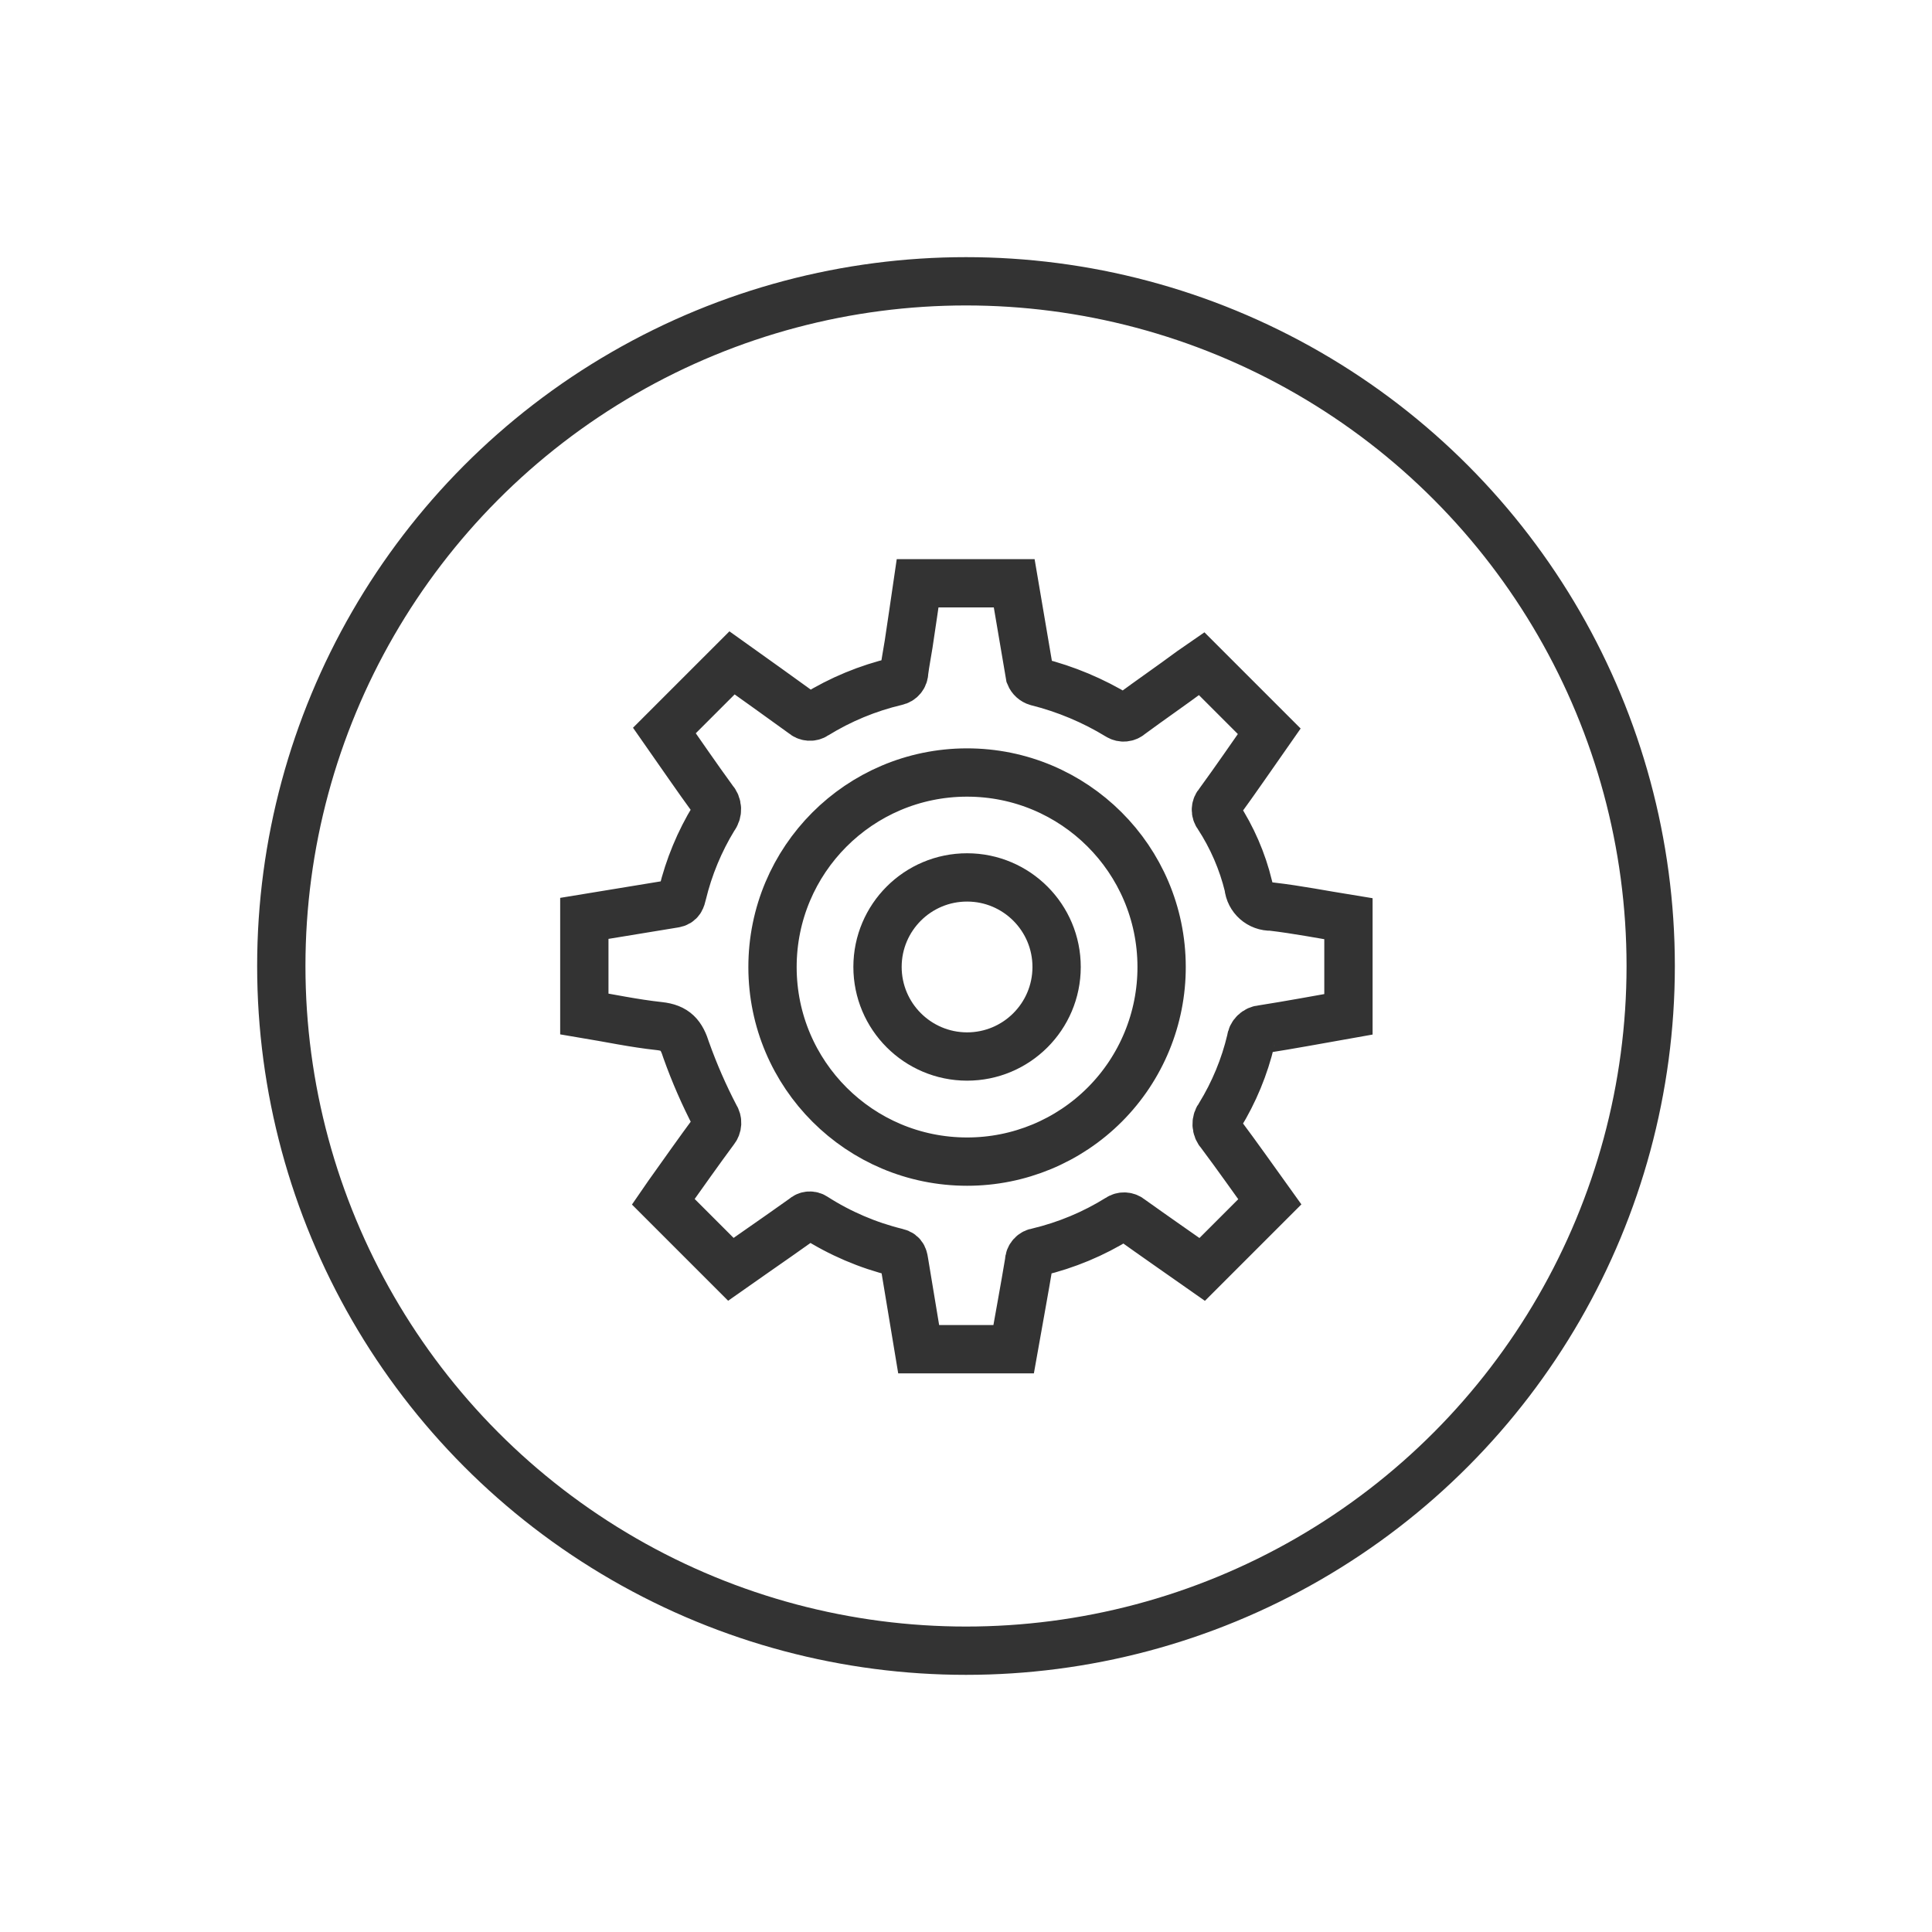
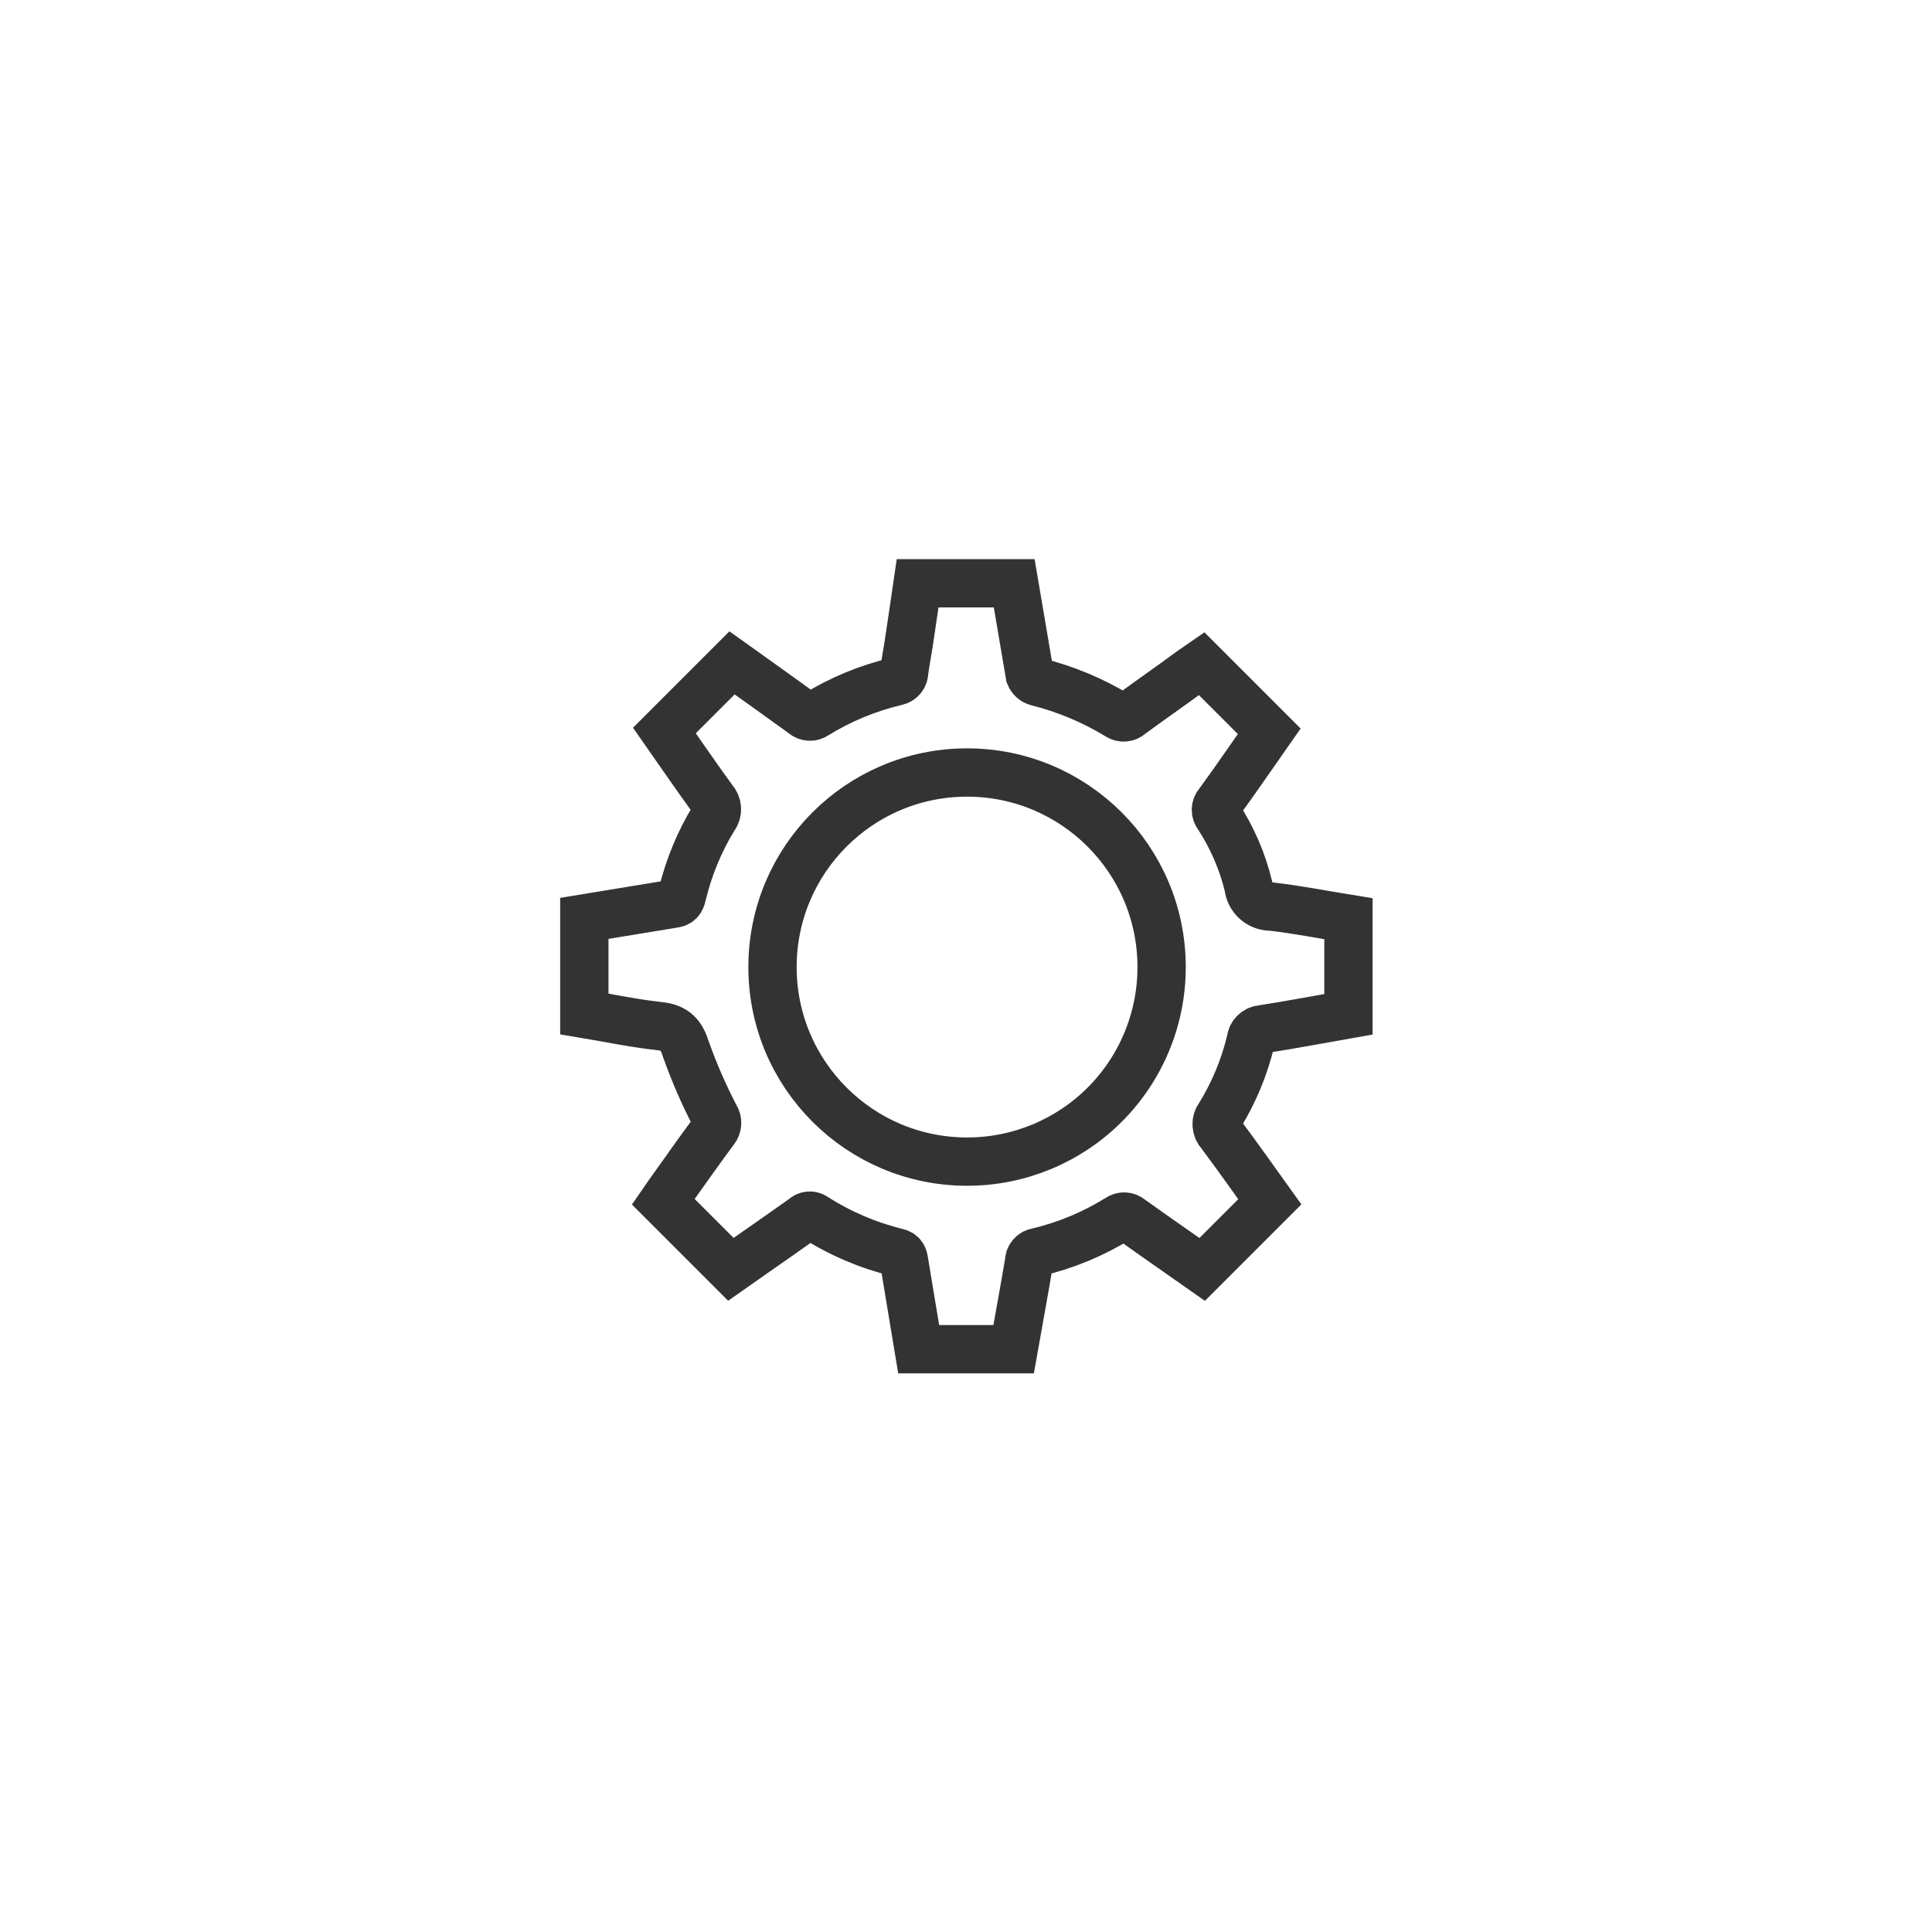
<svg xmlns="http://www.w3.org/2000/svg" width="200px" height="200px" viewBox="0 0 200 200" version="1.1">
  <title>technology</title>
  <desc>Created with Sketch.</desc>
  <defs />
  <g id="technology" stroke="none" stroke-width="1" fill="none" fill-rule="evenodd">
    <g transform="translate(29, 29)" stroke="#333333" stroke-width="5">
-       <circle id="Oval" stroke-linecap="round" cx="71" cy="71" r="70.88" />
      <g id="UBNB4w.tif" transform="translate(31, 31)">
        <path d="M46.61,9.91 C46.742,10.234 47.014,10.481 47.35,10.58 C50.326,11.326 53.172,12.52 55.79,14.12 C56.174,14.358 56.67,14.309 57,14 C59.09,12.46 61.21,11 63.32,9.44 L64.39,8.7 L71.39,15.7 C69.68,18.14 67.93,20.7 66.15,23.14 C65.801,23.502 65.775,24.068 66.09,24.46 C67.545,26.687 68.611,29.145 69.24,31.73 C69.351,32.962 70.404,33.892 71.64,33.85 C74.3,34.16 76.93,34.68 79.59,35.11 L79.59,45 C76.59,45.53 73.59,46.09 70.66,46.55 C70.043,46.583 69.544,47.064 69.49,47.68 C68.835,50.439 67.745,53.075 66.26,55.49 C65.815,56.033 65.846,56.822 66.33,57.33 C68.11,59.71 69.82,62.14 71.45,64.41 L64.45,71.41 C62.03,69.71 59.52,67.97 57.03,66.19 C56.683,65.882 56.169,65.853 55.79,66.12 C53.21,67.727 50.387,68.905 47.43,69.61 C46.917,69.662 46.527,70.095 46.53,70.61 C46.03,73.61 45.47,76.61 44.93,79.67 L35.1,79.67 C34.6,76.67 34.1,73.67 33.62,70.74 C33.54,70.26 33.52,69.8 32.85,69.65 C29.828,68.911 26.95,67.678 24.33,66 C23.995,65.759 23.536,65.792 23.24,66.08 C21.46,67.35 19.66,68.6 17.87,69.85 L15.66,71.4 L8.66,64.4 L9.17,63.66 C10.76,61.43 12.34,59.18 13.97,56.98 C14.3,56.584 14.328,56.017 14.04,55.59 C12.883,53.372 11.881,51.076 11.04,48.72 C10.55,47.14 9.93,46.4 8.25,46.22 C5.65,45.94 3.07,45.39 0.49,44.96 C0.49,41.63 0.49,38.4 0.49,35.07 L9.81,33.54 C10.42,33.44 10.52,33.05 10.64,32.54 C11.313,29.756 12.416,27.094 13.91,24.65 C14.346,24.104 14.316,23.321 13.84,22.81 C12.09,20.41 10.42,17.96 8.78,15.62 L15.78,8.62 C18.19,10.34 20.69,12.12 23.17,13.92 C23.512,14.235 24.026,14.272 24.41,14.01 C26.995,12.411 29.822,11.239 32.78,10.54 C33.261,10.452 33.608,10.029 33.6,9.54 C33.73,8.54 33.91,7.64 34.06,6.69 C34.38,4.59 34.68,2.49 34.99,0.38 L44.99,0.38 L46.61,9.91 Z M60.25,40.07 C60.228,28.951 51.199,19.953 40.08,19.97 C28.961,19.987 19.959,29.011 19.97,40.13 C19.981,51.249 29.001,60.255 40.12,60.25 C45.468,60.253 50.598,58.126 54.375,54.339 C58.152,50.553 60.266,45.418 60.25,40.07 Z" id="Shape" />
-         <path d="M40.1,49.37 C45.22,49.376 49.374,45.23 49.38,40.11 C49.386,34.99 45.24,30.836 40.12,30.83 C35,30.824 30.846,34.97 30.84,40.09 C30.84,45.207 34.983,49.359 40.1,49.37 Z" id="Shape" />
      </g>
    </g>
  </g>
</svg>